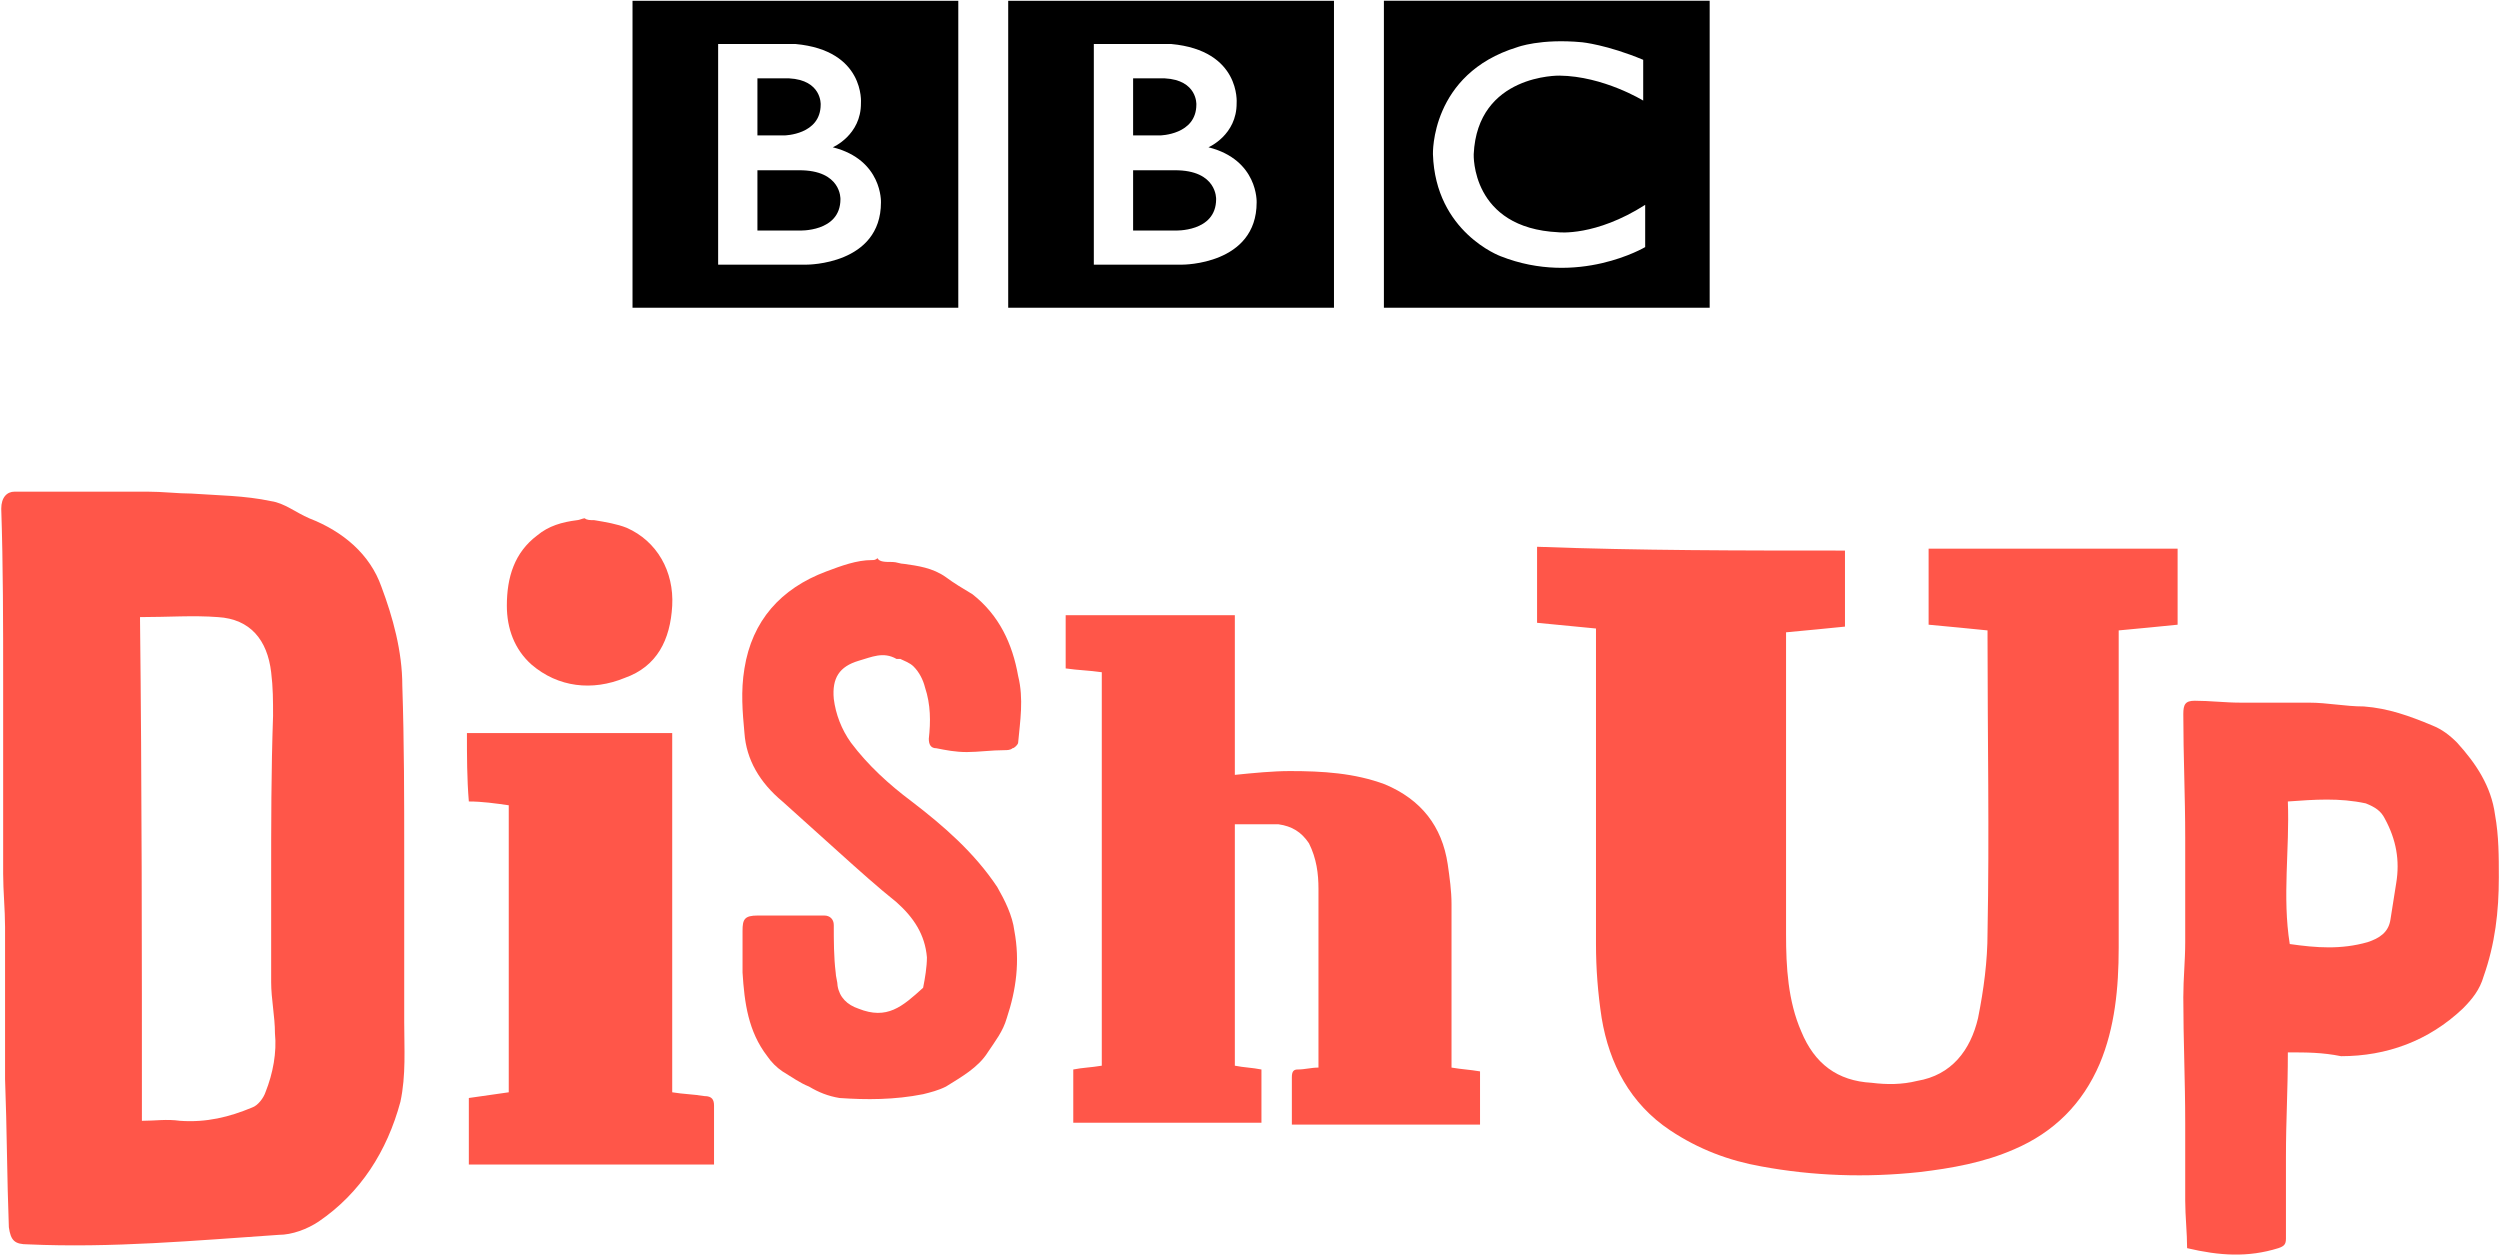
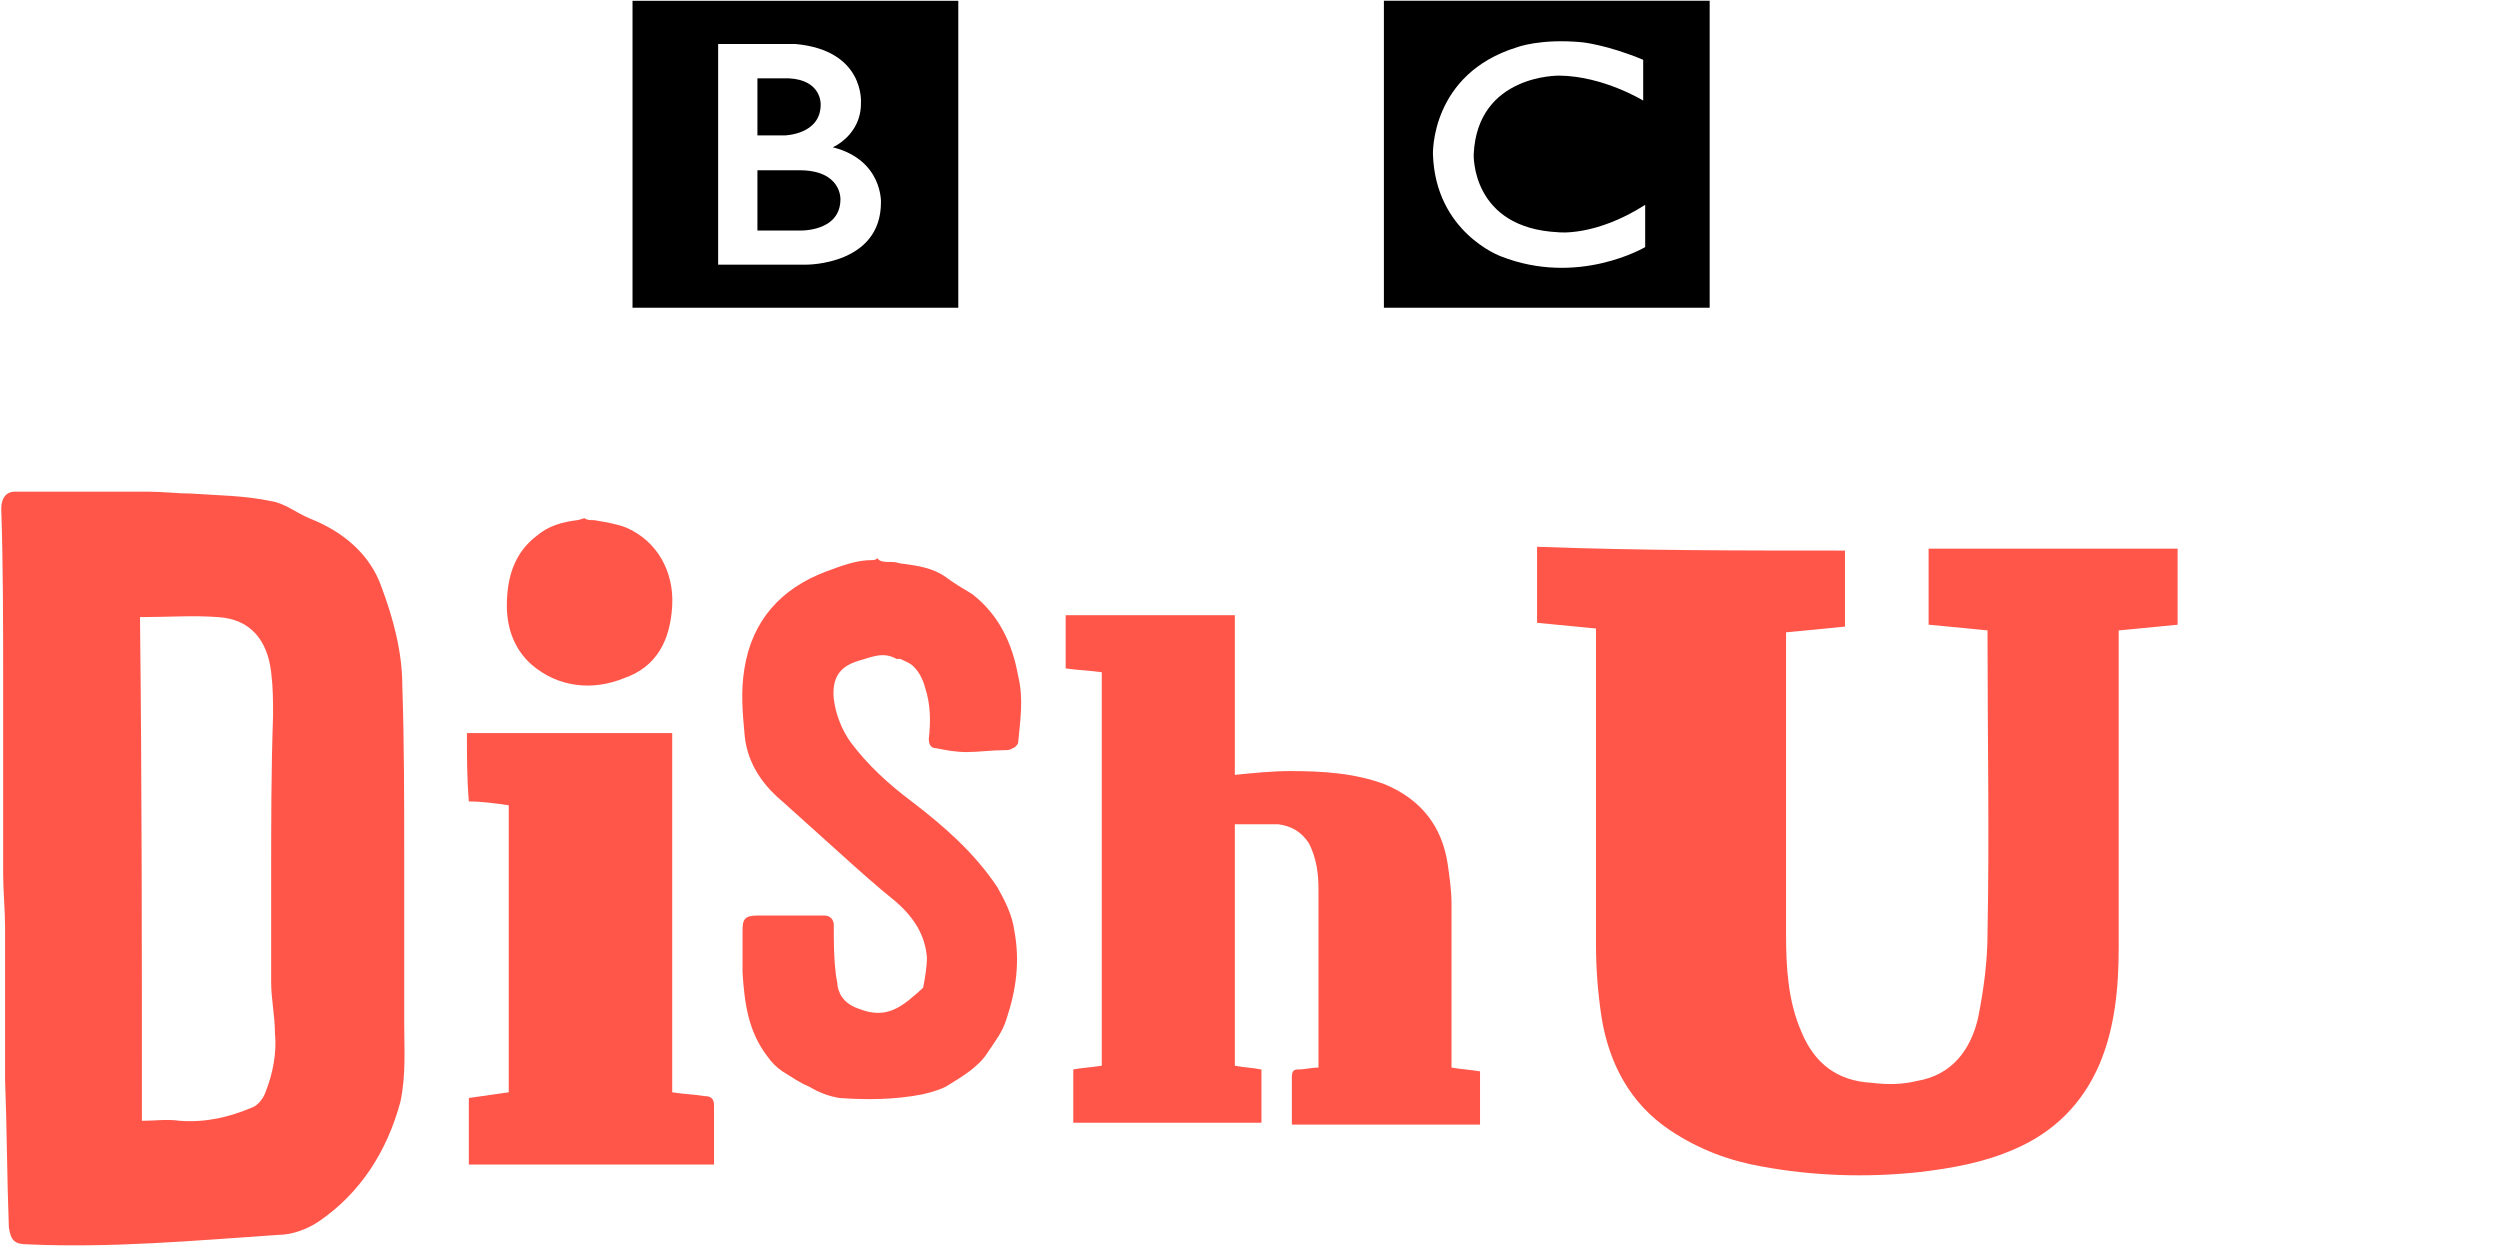
<svg xmlns="http://www.w3.org/2000/svg" xmlns:ns1="http://www.inkscape.org/namespaces/inkscape" xmlns:ns2="http://sodipodi.sourceforge.net/DTD/sodipodi-0.dtd" version="1.1" id="Layer_1" x="0px" y="0px" width="1000" height="502.326" viewBox="0 0 1000 502.326" enable-background="new 0 0 133 40" xml:space="preserve" ns1:version="0.48.5 r10040" ns2:docname="dishup-logo.svg">
  <defs id="defs23" />
  <ns2:namedview pagecolor="#ffffff" bordercolor="#666666" borderopacity="1" objecttolerance="10" gridtolerance="10" guidetolerance="10" ns1:pageopacity="0" ns1:pageshadow="2" ns1:window-width="1177" ns1:window-height="1039" id="namedview21" showgrid="false" fit-margin-left="0.5" fit-margin-bottom="0.5" fit-margin-top="0.5" fit-margin-right="0.5" ns1:zoom="0.48841342" ns1:cx="377.96143" ns1:cy="-251.20988" ns1:window-x="741" ns1:window-y="-21" ns1:window-maximized="0" ns1:current-layer="Layer_1">
    <ns1:grid type="xygrid" id="grid3013" empspacing="5" visible="true" enabled="true" snapvisiblegridlinesonly="true" originx="149.454px" originy="544.568px" />
  </ns2:namedview>
  <g id="g3041" transform="matrix(1.441,0,0,1.441,213.18,-1357.41)">
    <g id="g3043" style="fill:#000000" transform="matrix(0.823,0,0,-0.823,189.639,997.277)">
-       <path id="path3045" d="m 0,0 c 0,-11.25 -14,-10.583 -14,-10.583 l -14,0 0,20.333 14,0 C 0.417,9.833 0,0 0,0 m -28,40.75 10.667,0 c 11.083,-0.584 10.666,-8.833 10.666,-8.833 0,-10.25 -12.25,-10.417 -12.25,-10.417 l -9.083,0 0,19.25 z M -2.583,17.5 c 0,0 9.583,4.083 9.5,14.917 0,0 1.457,17.749 -22.063,19.916 l -26.104,0 0,-74.416 29.917,0 c 0,0 25,-0.084 25,21 0,0 0.583,14.333 -16.25,18.583 m -67.545,49.416 109.878,0 0,-103.544 -109.878,0 0,103.544 z" style="fill:#000000;fill-rule:nonzero" ns1:connector-curvature="0" />
-     </g>
+       </g>
    <g id="g3047" style="fill:#000000" transform="matrix(0.823,0,0,-0.823,85.355,997.277)">
      <path id="path3049" style="fill:#000000;fill-rule:nonzero" d="m 0,0 c 0,-11.25 -14,-10.583 -14,-10.583 l -14,0 0,20.333 14,0 C 0.417,9.833 0,0 0,0 m -28,40.75 10.667,0 c 11.083,-0.584 10.666,-8.833 10.666,-8.833 0,-10.25 -12.25,-10.417 -12.25,-10.417 l -9.083,0 0,19.25 z M -2.583,17.5 c 0,0 9.583,4.083 9.5,14.917 0,0 1.457,17.749 -22.063,19.916 l -26.104,0 0,-74.416 29.917,0 c 0,0 25,-0.084 25,21 0,0 0.583,14.333 -16.25,18.583 m -67.545,49.416 109.878,0 0,-103.544 -109.878,0 0,103.544 z" ns1:connector-curvature="0" />
    </g>
    <g id="g3051" style="fill:#000000" transform="matrix(0.823,0,0,-0.823,308.188,958.596)">
      <path id="path3053" style="fill:#000000;fill-rule:nonzero" d="m 0,0 0,-13.75 c 0,0 -13.417,8.25 -28.25,8.417 0,0 -27.666,0.54 -28.916,-26.522 0,0 -1,-24.895 28.583,-26.312 0,0 12.417,-1.5 29.25,9.25 l 0,-14.25 c 0,0 -22.583,-13.416 -48.75,-3.083 0,0 -22,8.04 -22.834,34.395 0,0 -0.917,27.105 28.417,36.105 0,0 7.834,3 21.917,1.667 0,0 8.416,-0.834 20.583,-5.917 m -87.461,-83.627 109.878,0 0,103.544 -109.878,0 0,-103.544 z" ns1:connector-curvature="0" />
    </g>
  </g>
  <g id="g3" style="fill:#ff5649;fill-opacity:1" transform="matrix(7.603,0,0,7.603,0.5,196.663)">
    <path d="m 46.9,3.7 c 0.2,0 0.4,0.1 0.6,0.1 0.7,0.1 1.5,0.2 2.2,0.7 0.4,0.3 0.9,0.6 1.4,0.9 1.4,1.1 2.1,2.6 2.4,4.3 0.3,1.2 0.1,2.4 0,3.5 0,0.1 -0.2,0.3 -0.3,0.3 -0.1,0.1 -0.3,0.1 -0.4,0.1 -0.7,0 -1.4,0.1 -2,0.1 -0.6,0 -1.1,-0.1 -1.6,-0.2 -0.3,0 -0.4,-0.2 -0.4,-0.5 0.1,-0.9 0.1,-1.8 -0.2,-2.7 C 48.5,9.9 48.3,9.5 48,9.2 47.8,9 47.5,8.9 47.3,8.8 c 0,0 -0.1,0 -0.2,0 -0.7,-0.4 -1.3,-0.1 -2,0.1 -1,0.3 -1.4,0.9 -1.3,2 0.1,0.8 0.4,1.6 0.9,2.3 0.9,1.2 2,2.2 3.2,3.1 1.7,1.3 3.3,2.7 4.5,4.5 0.4,0.7 0.8,1.5 0.9,2.3 0.3,1.6 0.1,3.1 -0.4,4.6 -0.2,0.7 -0.6,1.2 -1,1.8 -0.5,0.8 -1.4,1.3 -2.2,1.8 -0.4,0.2 -0.8,0.3 -1.2,0.4 C 47,32 45.5,32 44.1,31.9 43.5,31.8 43,31.6 42.5,31.3 42,31.1 41.6,30.8 41.1,30.5 40.8,30.3 40.5,30 40.3,29.7 c -1,-1.3 -1.2,-2.8 -1.3,-4.4 0,-0.7 0,-1.4 0,-2.2 0,-0.6 0.1,-0.8 0.8,-0.8 0.9,0 1.9,0 2.8,0 0.2,0 0.5,0 0.7,0 0.3,0 0.5,0.2 0.5,0.5 0,0.8 0,1.7 0.1,2.5 0,0.2 0.1,0.5 0.1,0.7 0.1,0.6 0.5,1 1.1,1.2 1.5,0.6 2.3,-0.1 3.4,-1.1 0.1,-0.5 0.2,-1.1 0.2,-1.6 -0.1,-1.2 -0.7,-2.1 -1.6,-2.9 -1,-0.8 -2,-1.7 -3,-2.6 -1,-0.9 -2,-1.8 -3,-2.7 -1.2,-1 -1.9,-2.2 -2,-3.6 -0.1,-1.1 -0.2,-2.2 0,-3.4 0.4,-2.5 1.9,-4.2 4.3,-5.1 0.8,-0.3 1.6,-0.6 2.4,-0.6 0.1,0 0.2,0 0.3,-0.1 0.1,0.2 0.4,0.2 0.8,0.2 z" id="path5" style="fill:#ff5649;fill-opacity:1" ns1:connector-curvature="0" />
    <path d="m 21.2,19.1 c 0,2.9 0,5.9 0,8.8 0,1.4 0.1,2.8 -0.2,4.2 -0.7,2.6 -2.1,4.8 -4.3,6.3 -0.6,0.4 -1.4,0.7 -2.1,0.7 -4.4,0.3 -8.8,0.7 -13.2,0.5 -0.7,0 -0.9,-0.2 -1,-0.9 -0.1,-2.6 -0.1,-5.2 -0.2,-7.8 0,-1.9 0,-3.9 0,-5.8 0,-0.7 0,-1.5 0,-2.2 C 0.2,22 0.1,21 0.1,20.1 0.1,16.7 0.1,13.4 0.1,10 0.1,7 0.1,3.9 0,0.9 0,0.3 0.3,0 0.7,0 3,0 5.4,0 7.7,0 8.5,0 9.3,0.1 10,0.1 c 1.4,0.1 2.8,0.1 4.2,0.4 0.7,0.1 1.3,0.6 2,0.9 1.8,0.7 3.2,1.9 3.8,3.6 0.6,1.6 1.1,3.4 1.1,5.2 0.1,3 0.1,6 0.1,8.9 0,0 0,0 0,0 z m -13.8,14 c 0.7,0 1.3,-0.1 2,0 1.4,0.1 2.6,-0.2 3.8,-0.7 0.3,-0.1 0.6,-0.5 0.7,-0.8 0.4,-1 0.6,-2.1 0.5,-3.1 0,-0.9 -0.2,-1.8 -0.2,-2.7 0,-1.8 0,-3.6 0,-5.4 0,-2.9 0,-5.7 0.1,-8.6 0,-0.8 0,-1.5 -0.1,-2.3 C 14,7.8 13.1,6.7 11.4,6.6 c -1.3,-0.1 -2.6,0 -4.1,0 0.1,8.8 0.1,17.5 0.1,26.5 z" id="path7" style="fill:#ff5649;fill-opacity:1" ns1:connector-curvature="0" />
-     <path d="m 120.3,29.5 c 0,2.1 -0.1,3.5 -0.1,5.5 0,1.9 0,2.4 0,4.3 0,0.3 -0.1,0.4 -0.4,0.5 -1.6,0.5 -3.1,0.4 -4.8,0 0,-0.8 -0.1,-1.7 -0.1,-2.5 0,-2.1 0,-2.1 0,-4.1 0,-2.2 -0.1,-4.4 -0.1,-6.6 0,-1 0.1,-1.9 0.1,-2.9 0,-1.2 0,-2.4 0,-3.6 0,-0.6 0,-1.3 0,-1.9 0,-2.2 -0.1,-4.3 -0.1,-6.5 0,-0.5 0.1,-0.7 0.6,-0.7 0.8,0 1.6,0.1 2.4,0.1 1.2,0 2.4,0 3.6,0 1,0 1.9,0.2 2.9,0.2 1.3,0.1 2.4,0.5 3.6,1 0.5,0.2 0.9,0.5 1.3,0.9 1,1.1 1.8,2.3 2,3.8 0.2,1.1 0.2,2.2 0.2,3.3 0,1.8 -0.2,3.5 -0.8,5.2 -0.2,0.7 -0.6,1.2 -1.1,1.7 -1.8,1.7 -4,2.5 -6.4,2.5 -1,-0.2 -1.8,-0.2 -2.8,-0.2 z m 0,-13.2 c 0.1,2.5 -0.3,5 0.1,7.5 1.4,0.2 2.7,0.3 4.1,-0.1 0.6,-0.2 1.1,-0.5 1.2,-1.2 0.1,-0.6 0.2,-1.3 0.3,-1.9 0.2,-1.2 0,-2.3 -0.6,-3.4 -0.2,-0.4 -0.5,-0.6 -1,-0.8 -1.4,-0.3 -2.7,-0.2 -4.1,-0.1 z" id="path9" style="fill:#ff5649;fill-opacity:1" ns1:connector-curvature="0" />
    <g id="g11" style="fill:#ff5649;fill-opacity:1">
      <path d="m 24.5,12.7 c 3.1,0 6.2,0 9.3,0 0.5,0 0.9,0 1.5,0 0,6.3 0,12.5 0,18.9 0.6,0.1 1.1,0.1 1.7,0.2 0.4,0 0.5,0.2 0.5,0.5 0,1 0,2 0,3.1 -4.3,0 -8.6,0 -12.9,0 0,-1.2 0,-2.3 0,-3.5 0.7,-0.1 1.4,-0.2 2.1,-0.3 0,-5 0,-10.1 0,-15.1 -0.7,-0.1 -1.4,-0.2 -2.1,-0.2 -0.1,-1.2 -0.1,-2.4 -0.1,-3.6 z" id="path13" style="fill:#ff5649;fill-opacity:1" ns1:connector-curvature="0" />
      <path d="m 31.2,1.5 c 0.6,0.1 1.2,0.2 1.7,0.4 1.6,0.7 2.5,2.3 2.4,4.1 -0.1,1.8 -0.8,3.2 -2.5,3.8 -1.7,0.7 -3.5,0.5 -4.9,-0.7 C 27,8.3 26.6,7.2 26.6,6 c 0,-1.5 0.4,-2.8 1.6,-3.7 0.6,-0.5 1.3,-0.7 2.1,-0.8 0.1,0 0.3,-0.1 0.4,-0.1 0.1,0.1 0.3,0.1 0.5,0.1 z" id="path15" style="fill:#ff5649;fill-opacity:1" ns1:connector-curvature="0" />
    </g>
    <path d="m 64.9,14.9 c 1,-0.1 2,-0.2 2.9,-0.2 1.7,0 3.4,0.1 5,0.7 1.9,0.8 3,2.2 3.3,4.2 0.1,0.7 0.2,1.4 0.2,2.1 0,2.7 0,5.4 0,8.1 0,0.1 0,0.3 0,0.5 0.6,0.1 0.9,0.1 1.5,0.2 0,0.9 0,1.9 0,2.8 -3.4,0 -6.5,0 -9.9,0 0,-0.5 0,-1 0,-1.6 0,-0.3 0,-0.6 0,-0.9 0,-0.3 0.1,-0.4 0.3,-0.4 0.4,0 0.7,-0.1 1.1,-0.1 0,-0.1 0,-0.3 0,-0.4 0,-3 0,-6 0,-9 0,-0.8 -0.1,-1.6 -0.5,-2.4 -0.4,-0.6 -0.9,-0.9 -1.6,-1 -0.8,0 -1.5,0 -2.3,0 0,4.3 0,8.5 0,12.7 0.5,0.1 0.9,0.1 1.4,0.2 0,1 0,1.9 0,2.8 -3.4,0 -6.5,0 -9.9,0 0,-0.9 0,-1.9 0,-2.8 0.5,-0.1 0.9,-0.1 1.5,-0.2 0,-6.7 0,-14 0,-20.7 C 57.2,9.4 56.7,9.4 56,9.3 c 0,-0.9 0,-1.9 0,-2.8 3,0 5.8,0 8.9,0 0,2.7 0,5.9 0,8.4 z" id="path17" style="fill:#ff5649;fill-opacity:1" ns1:connector-curvature="0" />
    <path d="m 97,3.1 c 0,1.3 0,2.6 0,4 -1,0.1 -2,0.2 -3.1,0.3 0,0.2 0,0.3 0,0.5 0,5.1 0,10.2 0,15.4 0,1.7 0.1,3.5 0.8,5.1 0.7,1.7 1.9,2.6 3.7,2.7 0.8,0.1 1.6,0.1 2.4,-0.1 1.8,-0.3 2.8,-1.6 3.2,-3.3 0.3,-1.5 0.5,-3 0.5,-4.5 0.1,-5.2 0,-10.3 0,-15.5 0,-0.1 0,-0.2 0,-0.4 -1,-0.1 -2,-0.2 -3.1,-0.3 0,-1.4 0,-2.7 0,-4 4.4,0 8.7,0 13.1,0 0,1.3 0,2.6 0,4 -1,0.1 -2,0.2 -3.1,0.3 0,0.2 0,0.4 0,0.6 0,5.4 0,10.7 0,16.1 0,2.1 -0.2,4.2 -1,6.1 -0.9,2.1 -2.4,3.6 -4.5,4.5 -1.6,0.7 -3.3,1 -5,1.2 -2.8,0.3 -5.6,0.2 -8.3,-0.3 -1.7,-0.3 -3.3,-0.9 -4.8,-1.9 -2.1,-1.4 -3.2,-3.5 -3.6,-5.9 -0.2,-1.3 -0.3,-2.6 -0.3,-3.9 0,-5.3 0,-10.6 0,-15.9 0,-0.2 0,-0.4 0,-0.7 -1,-0.1 -2.1,-0.2 -3.1,-0.3 0,-1.4 0,-2.7 0,-4 5.4,0.2 10.7,0.2 16.2,0.2 z" id="path19" style="fill:#ff5649;fill-opacity:1" ns1:connector-curvature="0" />
  </g>
</svg>